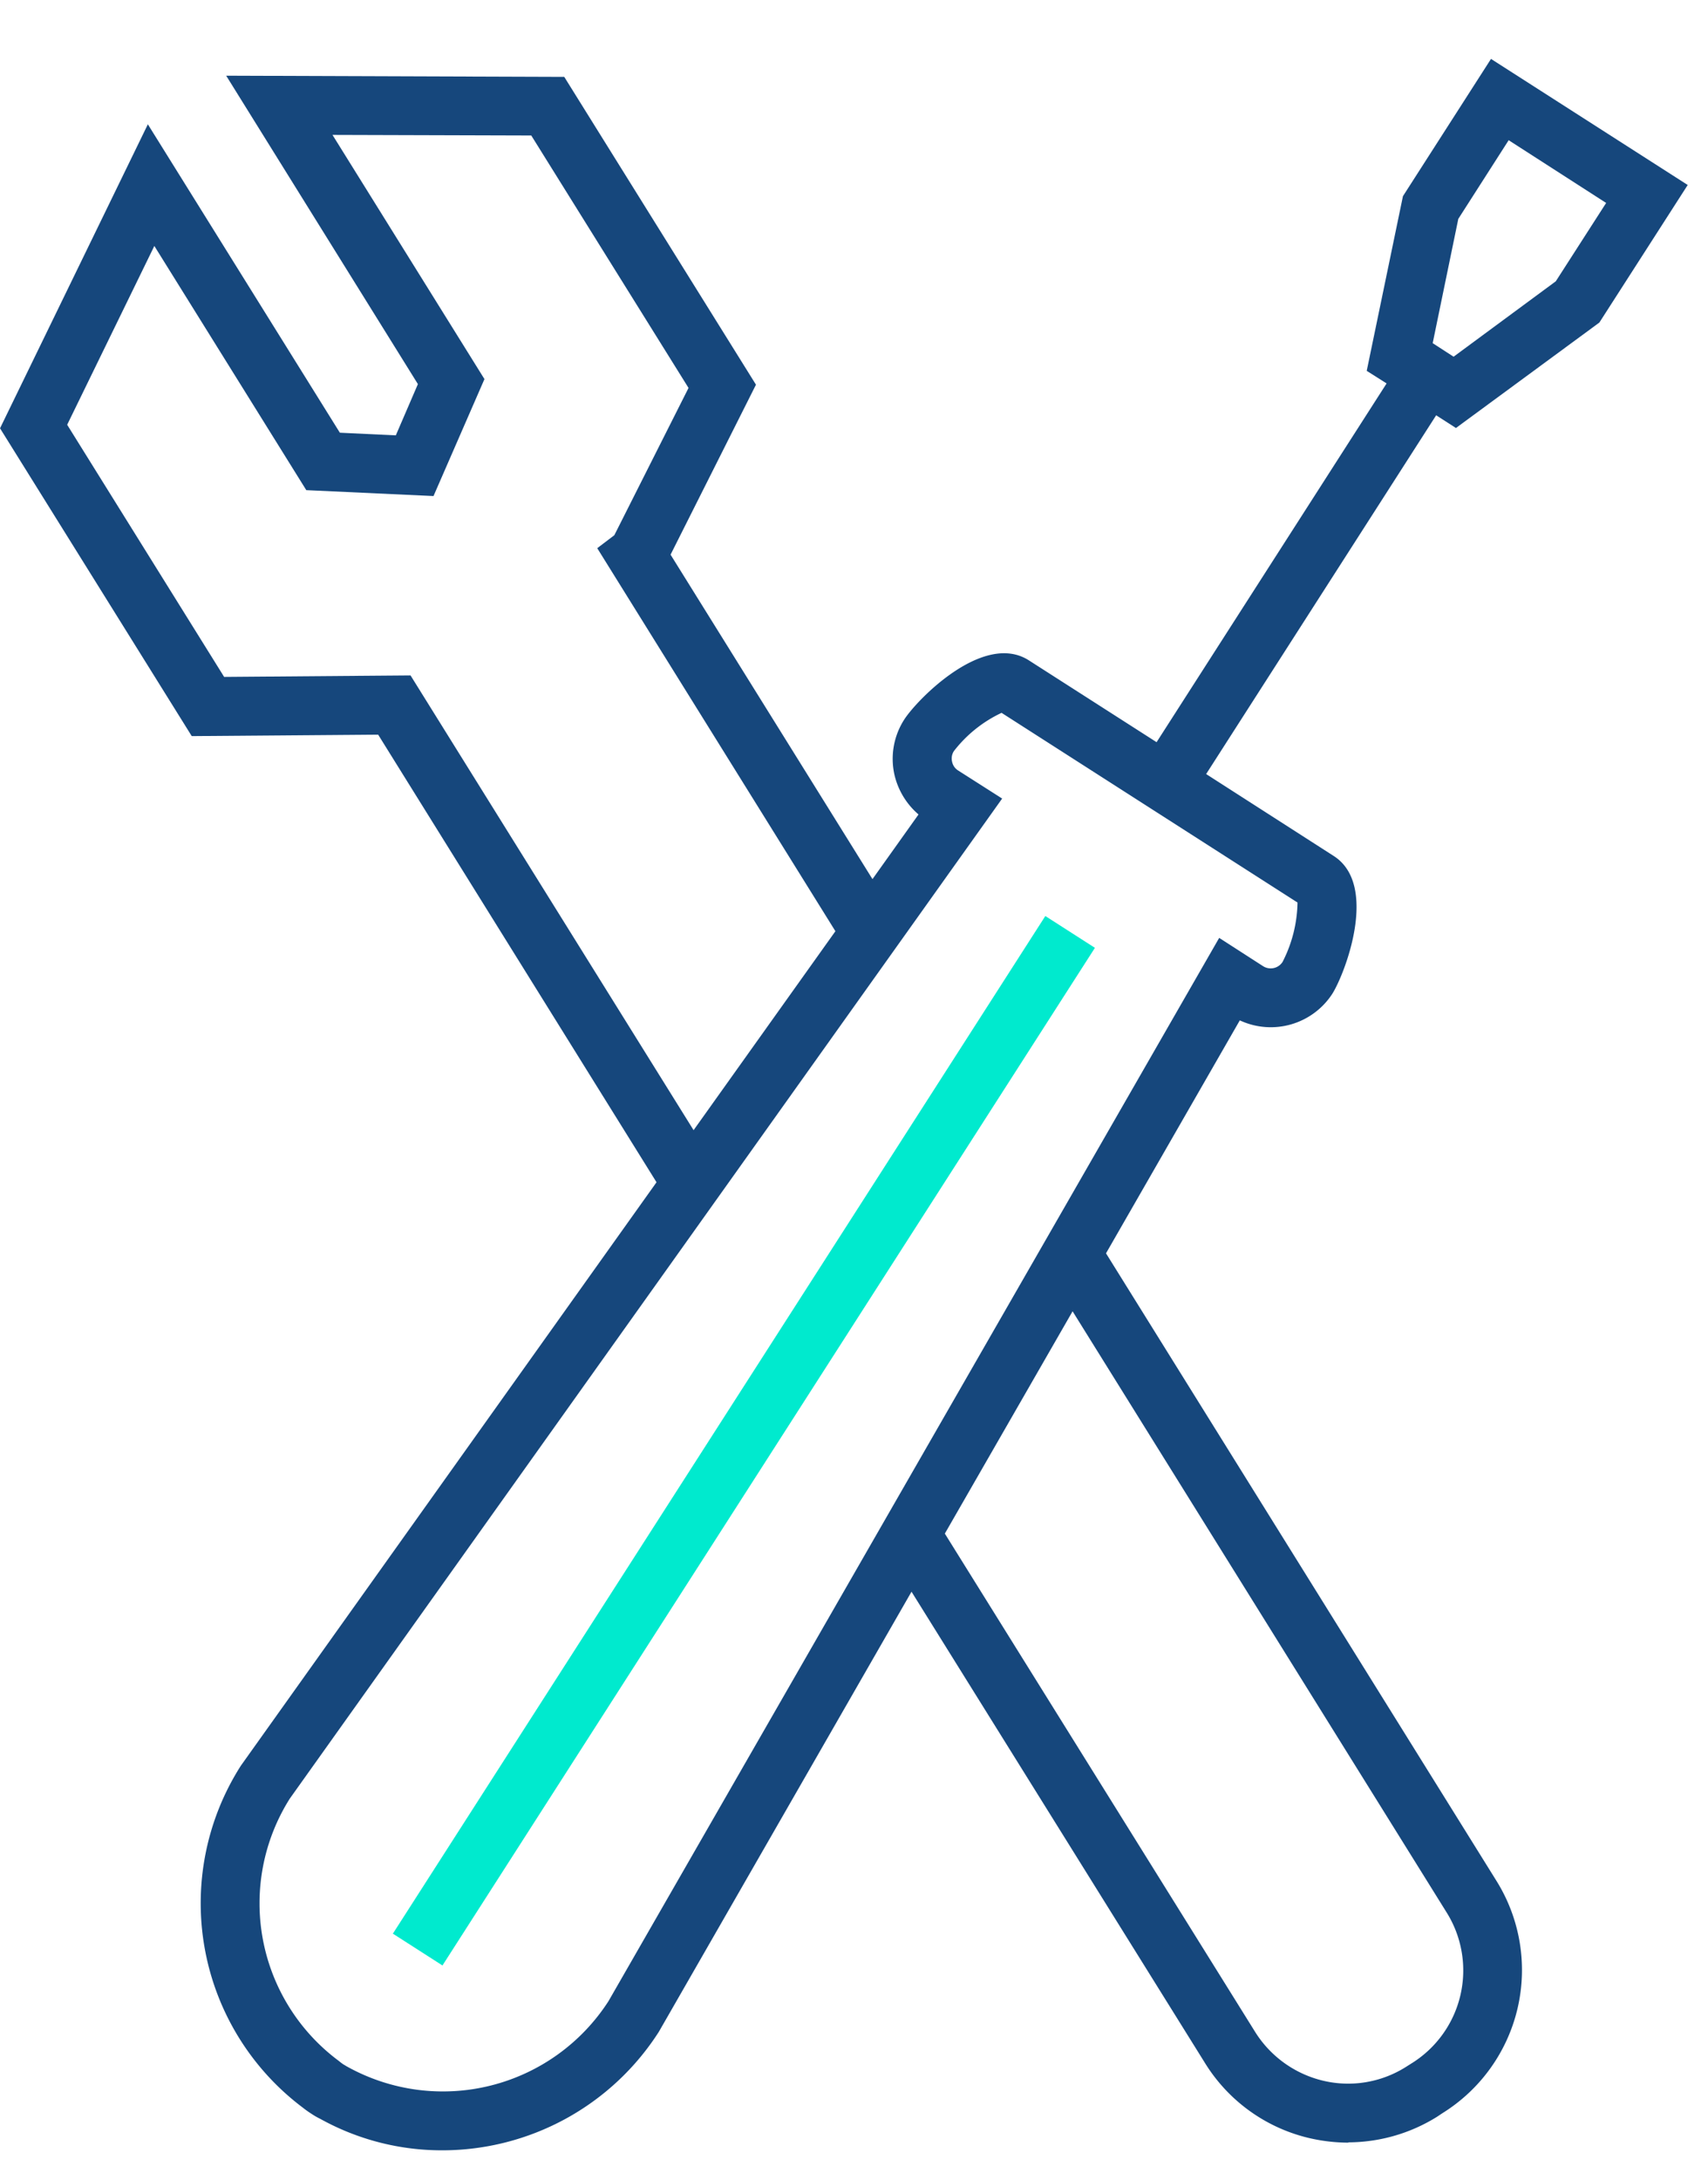
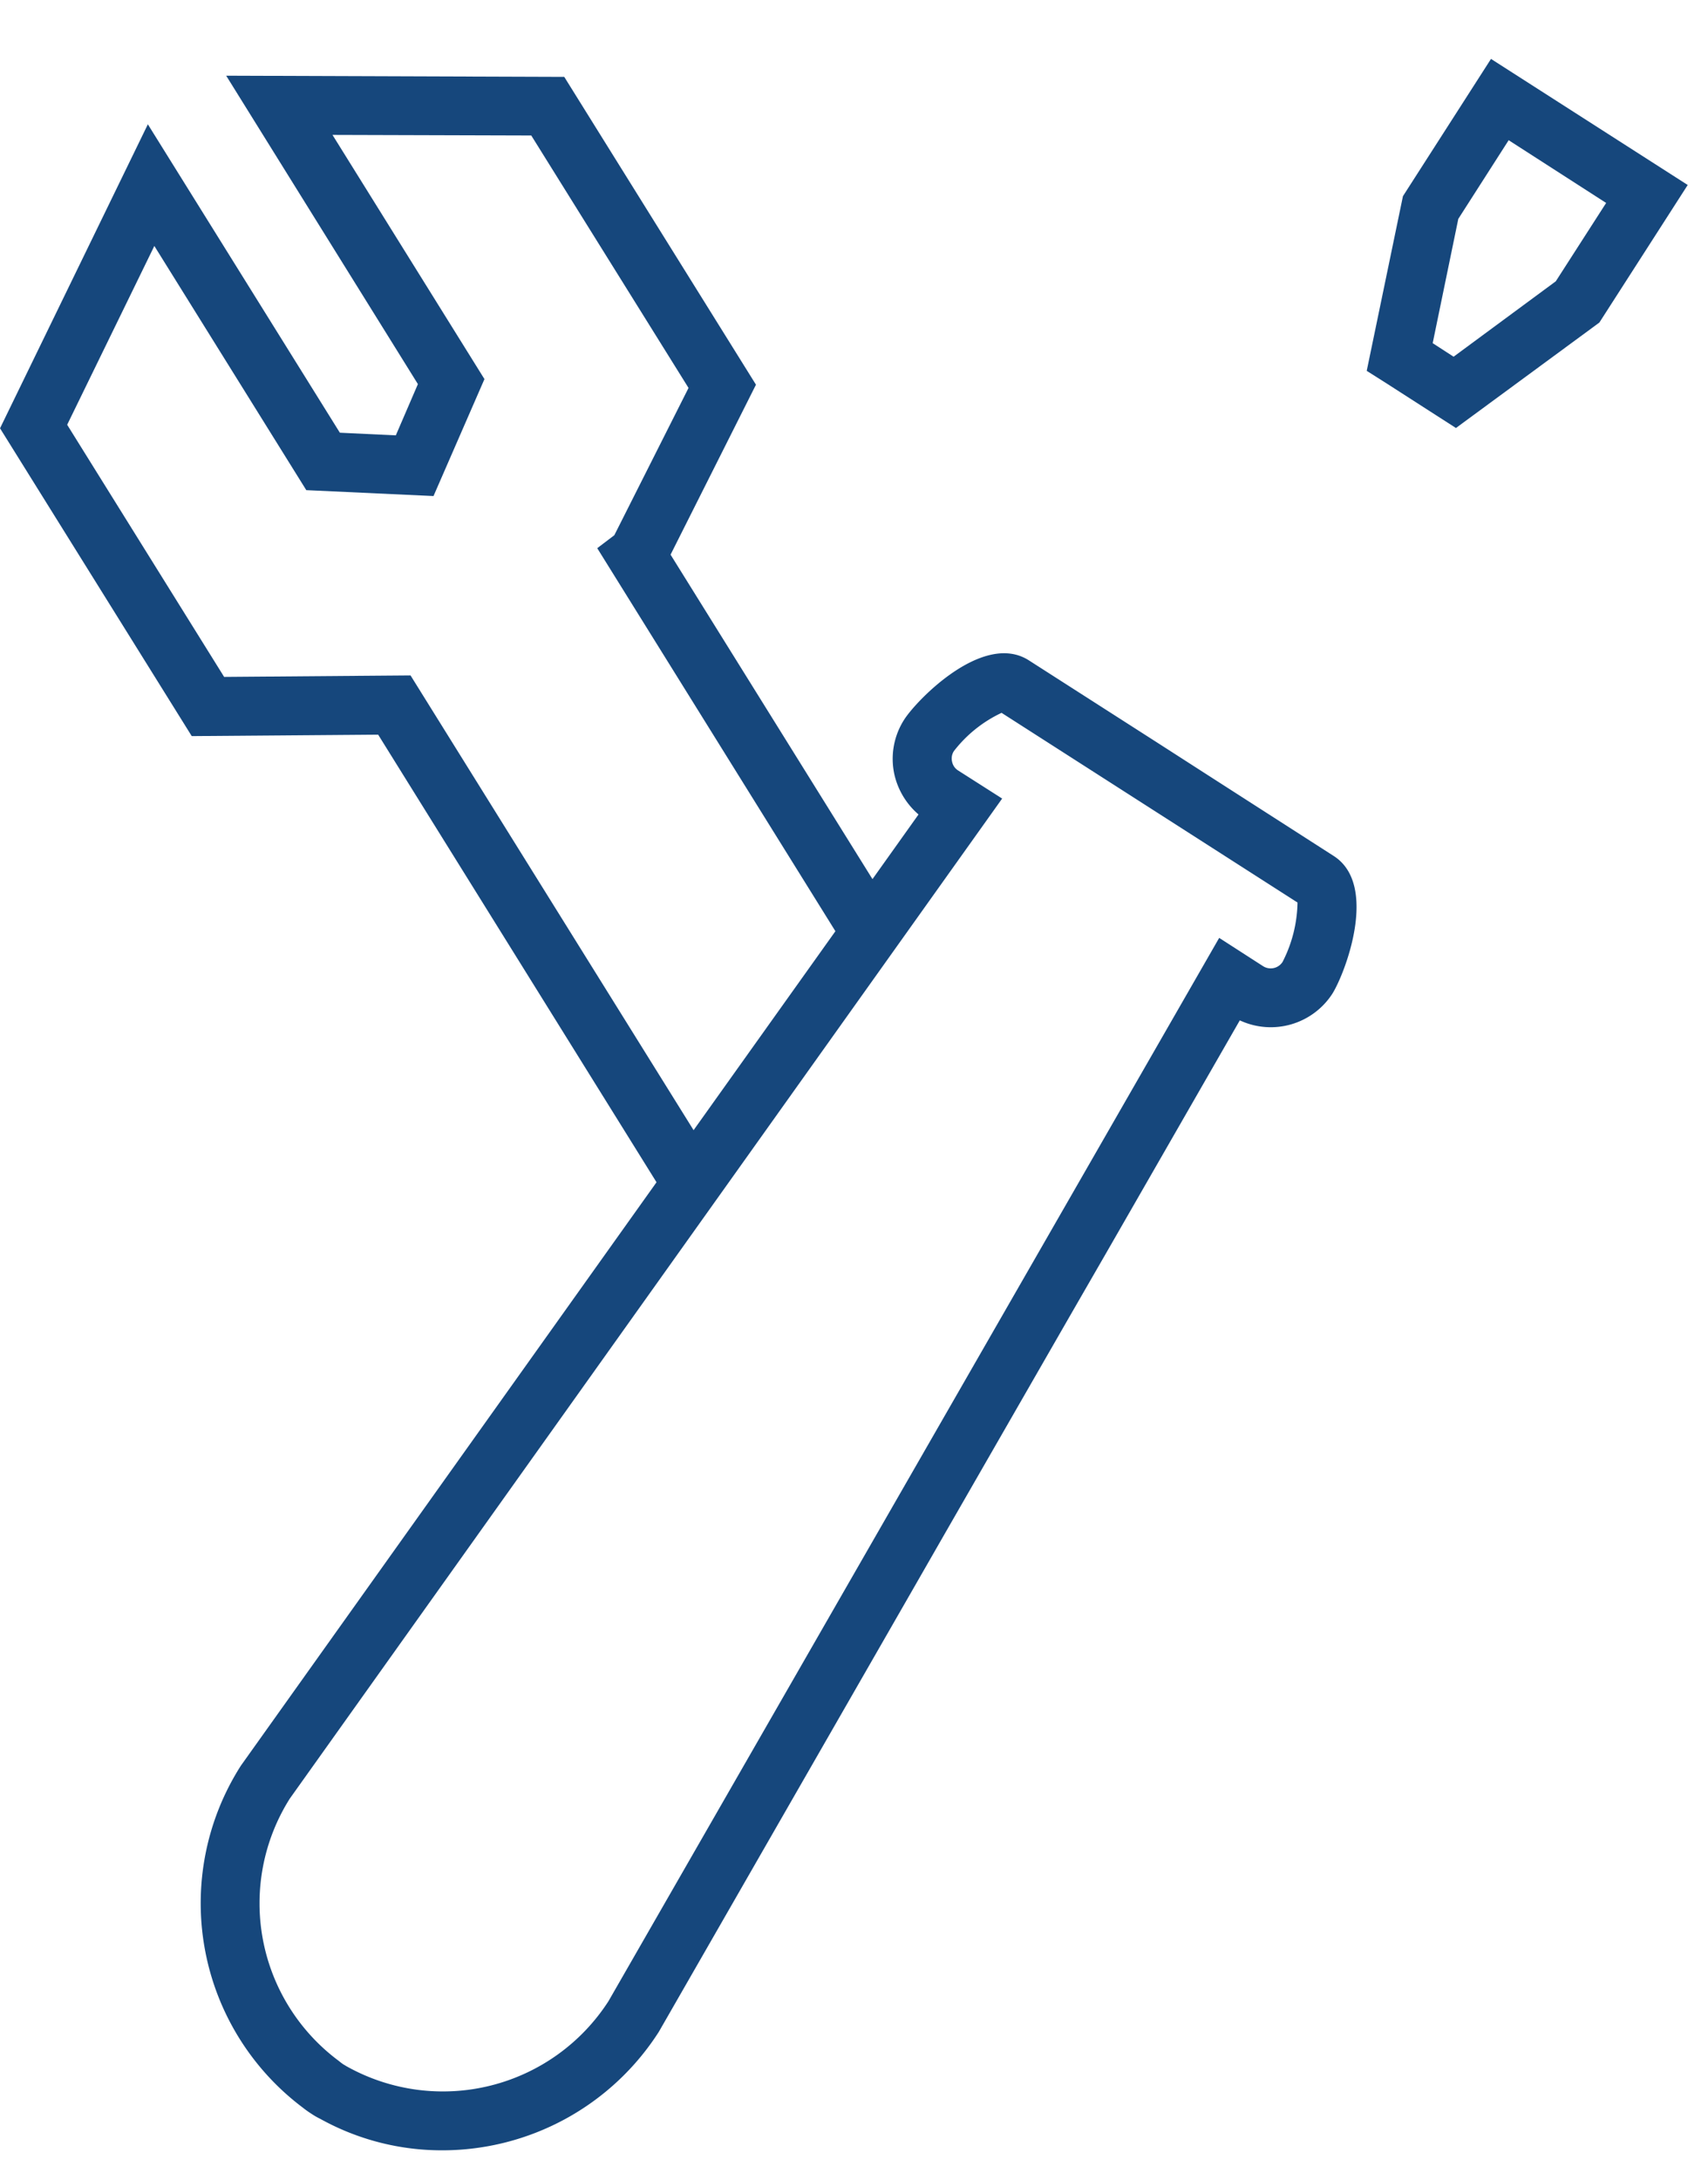
<svg xmlns="http://www.w3.org/2000/svg" width="58" height="74" viewBox="0 0 58 74">
  <defs>
    <clipPath id="clip-tool-icon">
      <rect width="58" height="74" />
    </clipPath>
  </defs>
  <g id="tool-icon" clip-path="url(#clip-tool-icon)">
    <g id="tool-icon-2" data-name="tool-icon" transform="translate(0.001 2)">
      <g id="Gruppe_59" data-name="Gruppe 59">
        <path id="Pfad_398" data-name="Pfad 398" d="M22.65,38.71,12.84,22.94l-6.33.05L0,12.54,5.02,2.22l6.52,10.47,1.9.09.75-1.74L7.68.57,19.16.61l6.51,10.45-2.9,5.77,7.65,12.29-1.7,1.06L20.28,16.61l.58-.44,2.52-5L18.04,2.6l-6.75-.02,5.16,8.29-1.73,3.97-4.32-.2L5.24,6.35,2.28,12.42l5.33,8.56,6.33-.05L24.35,37.65Z" fill="#16477c" />
-         <path id="Pfad_399" data-name="Pfad 399" d="M45.79,70.74a5.918,5.918,0,0,1-1.31-.15,5.69,5.69,0,0,1-3.56-2.55L30.07,50.62l1.7-1.06L42.62,66.98a3.748,3.748,0,0,0,2.32,1.66,3.673,3.673,0,0,0,2.8-.47l.19-.12a3.713,3.713,0,0,0,1.19-5.13L35.54,41.1l1.7-1.06L50.82,61.86a5.722,5.722,0,0,1-1.84,7.88l-.18.12a5.724,5.724,0,0,1-3.02.87Z" fill="#16477c" />
      </g>
      <g id="Gruppe_60" data-name="Gruppe 60">
-         <path id="Pfad_400" data-name="Pfad 400" d="M50.63,0,47.64,4.66l-1.23,5.93.68.43,1.68,1.08.67.43,4.87-3.58,3-4.67Zm2.2,7.55-3.47,2.56-.71-.46.87-4.22,1.71-2.67,3.31,2.13L52.83,7.55Z" fill="#16477c" />
+         <path id="Pfad_400" data-name="Pfad 400" d="M50.63,0,47.64,4.66l-1.23,5.93.68.43,1.68,1.08.67.43,4.87-3.58,3-4.67Zm2.2,7.55-3.47,2.56-.71-.46.87-4.22,1.71-2.67,3.31,2.13L52.83,7.55" fill="#16477c" />
        <path id="Pfad_401" data-name="Pfad 401" d="M45.29,27.06l-4.33-2.78L39.28,23.2l-4.34-2.78c-1.54-.99-3.79,1.32-4.23,2a2.466,2.466,0,0,0-.34,1.87,2.527,2.527,0,0,0,.82,1.36l-1.56,2.19h0l-1.26,1.77-4.82,6.76-1.26,1.77L8.18,57.94a8.677,8.677,0,0,0,2.1,11.61,3.457,3.457,0,0,0,.31.22,2.3,2.3,0,0,0,.28.16A8.5,8.5,0,0,0,15.02,71a8.733,8.733,0,0,0,7.35-4.02l8.58-14.94,1.13-1.97,4.34-7.55,1.13-1.96,4.55-7.92a2.49,2.49,0,0,0,3.14-.9c.43-.68,1.59-3.69.05-4.68Zm-1.74,3.6a.481.481,0,0,1-.66.14l-1.49-.96L20.66,65.94a6.691,6.691,0,0,1-8.87,2.22c-.04-.02-.08-.05-.12-.07a1.6,1.6,0,0,1-.16-.12,6.663,6.663,0,0,1-1.67-8.91L34.03,25.11l-1.49-.95a.457.457,0,0,1-.21-.3.462.462,0,0,1,.06-.36,4.424,4.424,0,0,1,1.62-1.3l10.05,6.44a4.578,4.578,0,0,1-.51,2.02Z" fill="#16477c" />
-         <rect id="Rechteck_217" data-name="Rechteck 217" width="16.19" height="2" transform="matrix(0.54, -0.842, 0.842, 0.54, 38.409, 24.545)" fill="#16477c" />
-         <rect id="Rechteck_218" data-name="Rechteck 218" width="41.03" height="2" transform="matrix(0.54, -0.842, 0.842, 0.54, 13.34, 63.645)" fill="#00eace" />
      </g>
    </g>
  </g>
</svg>